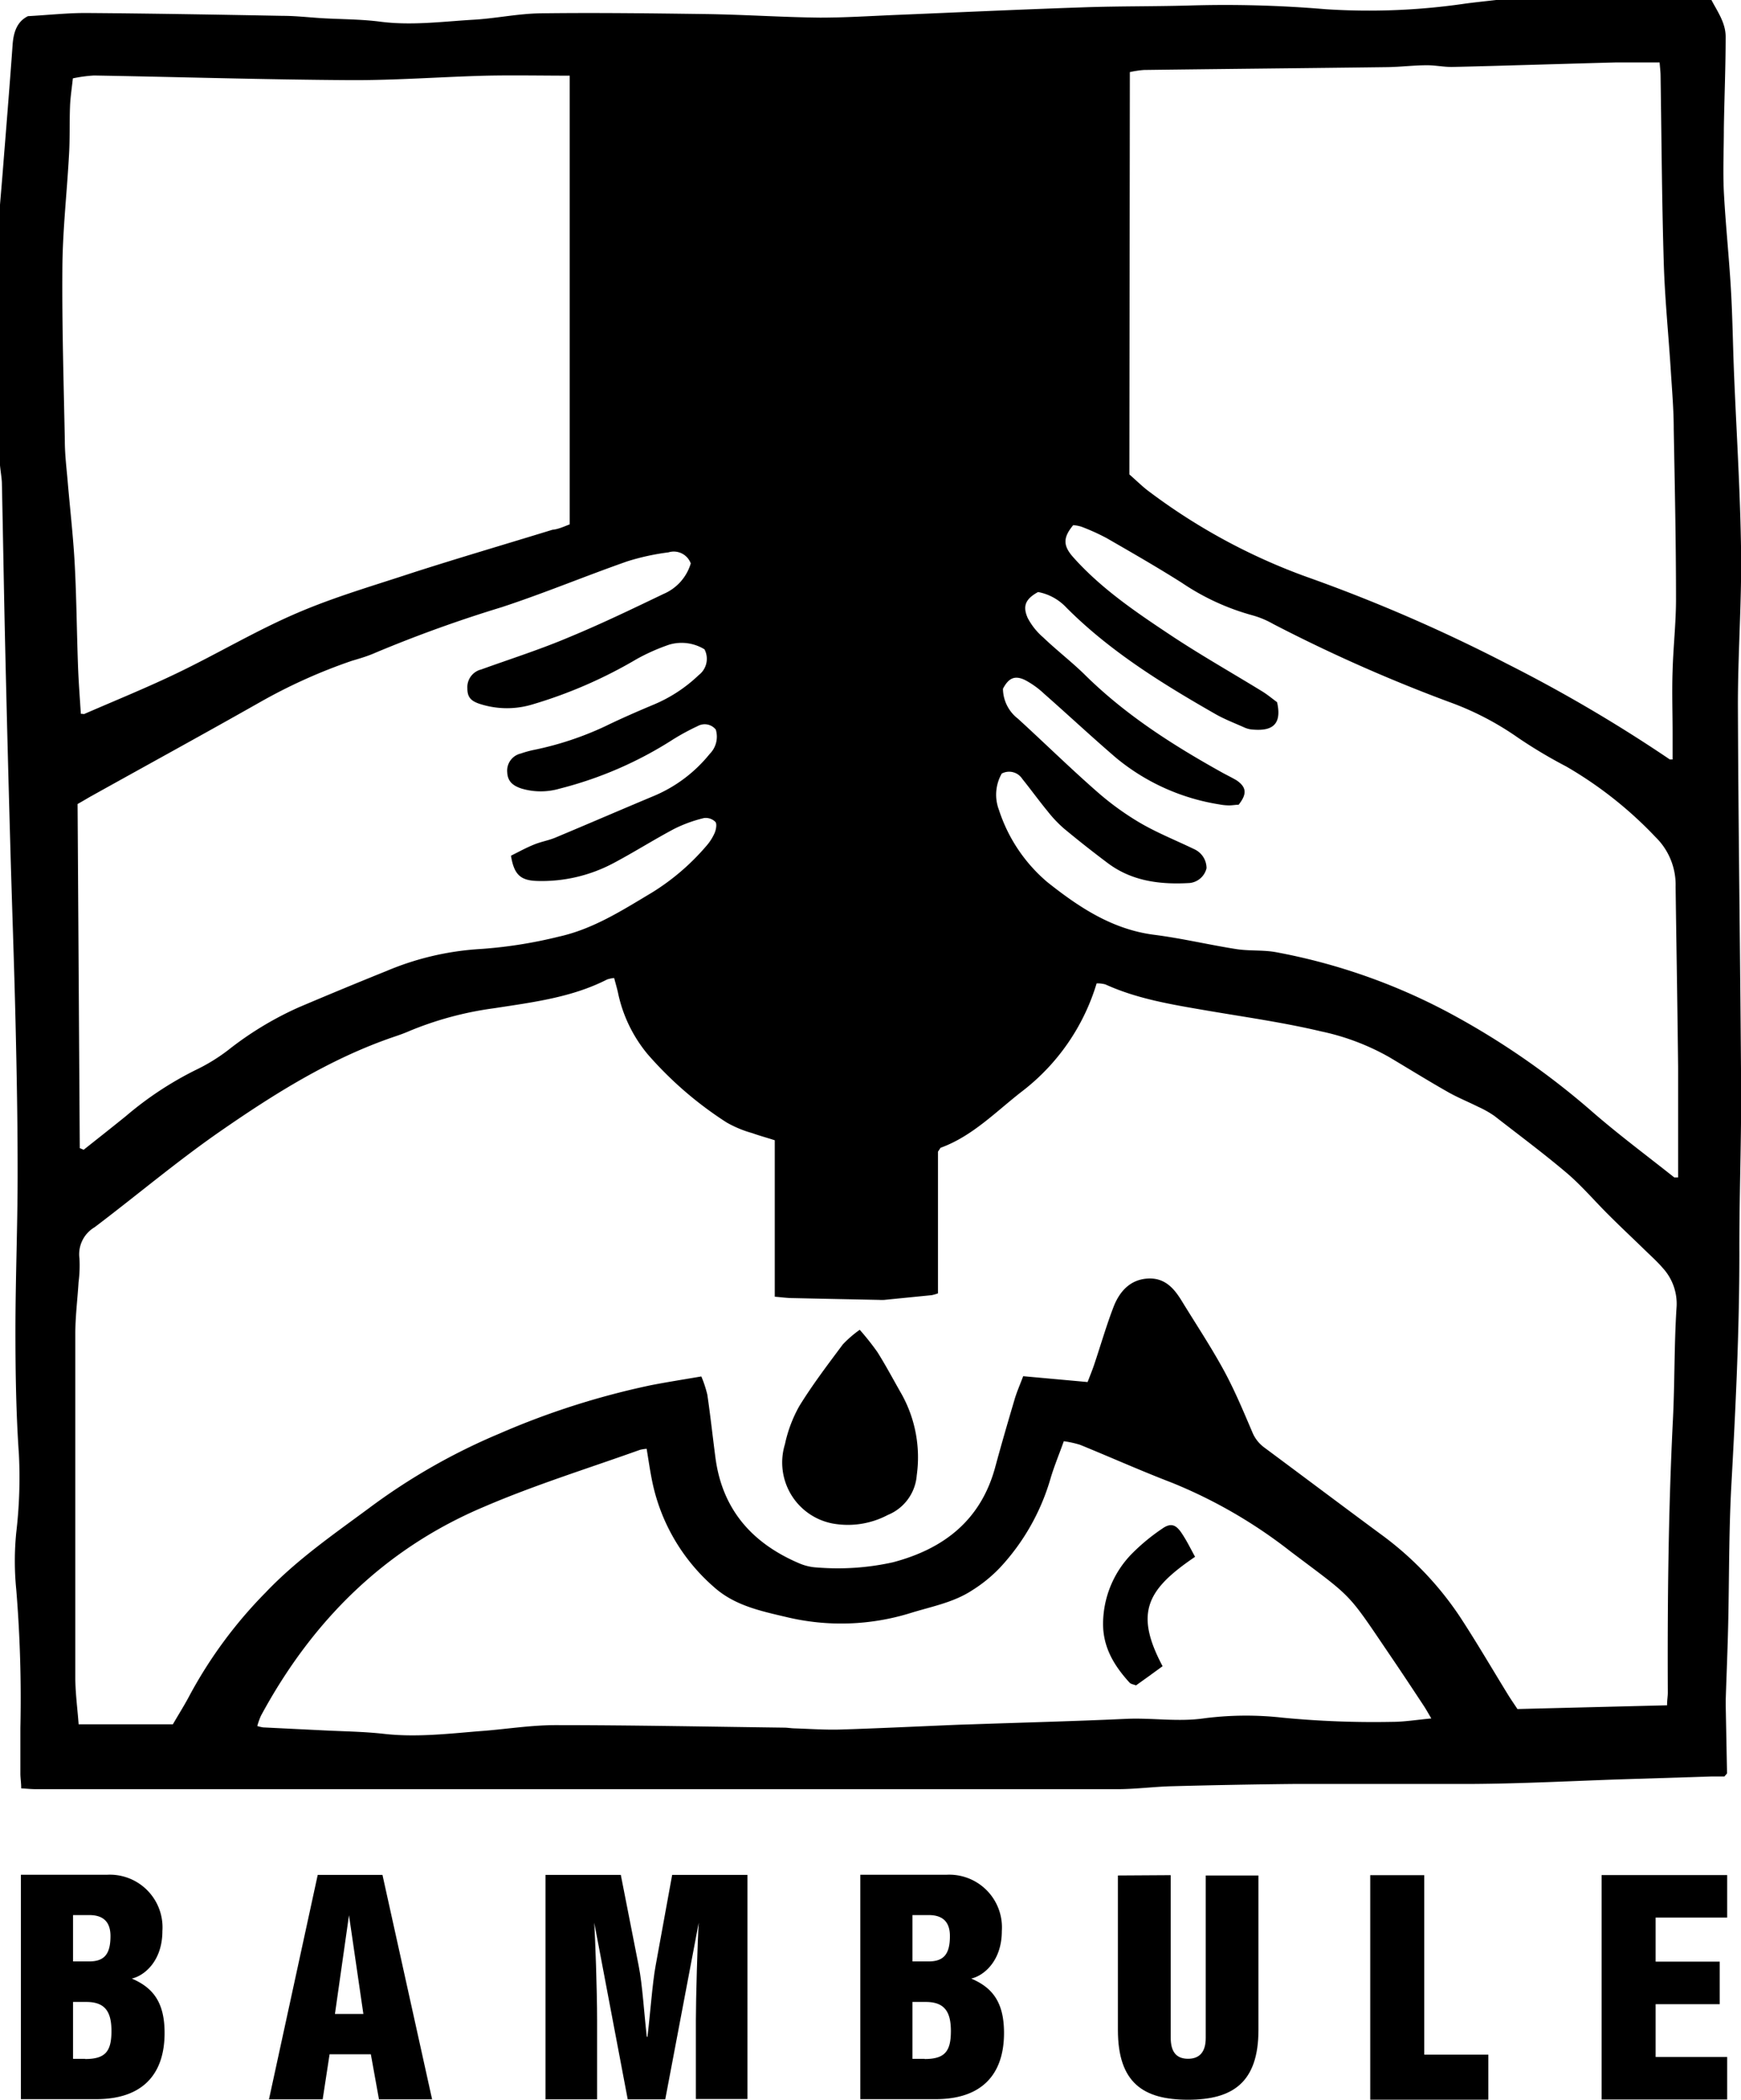
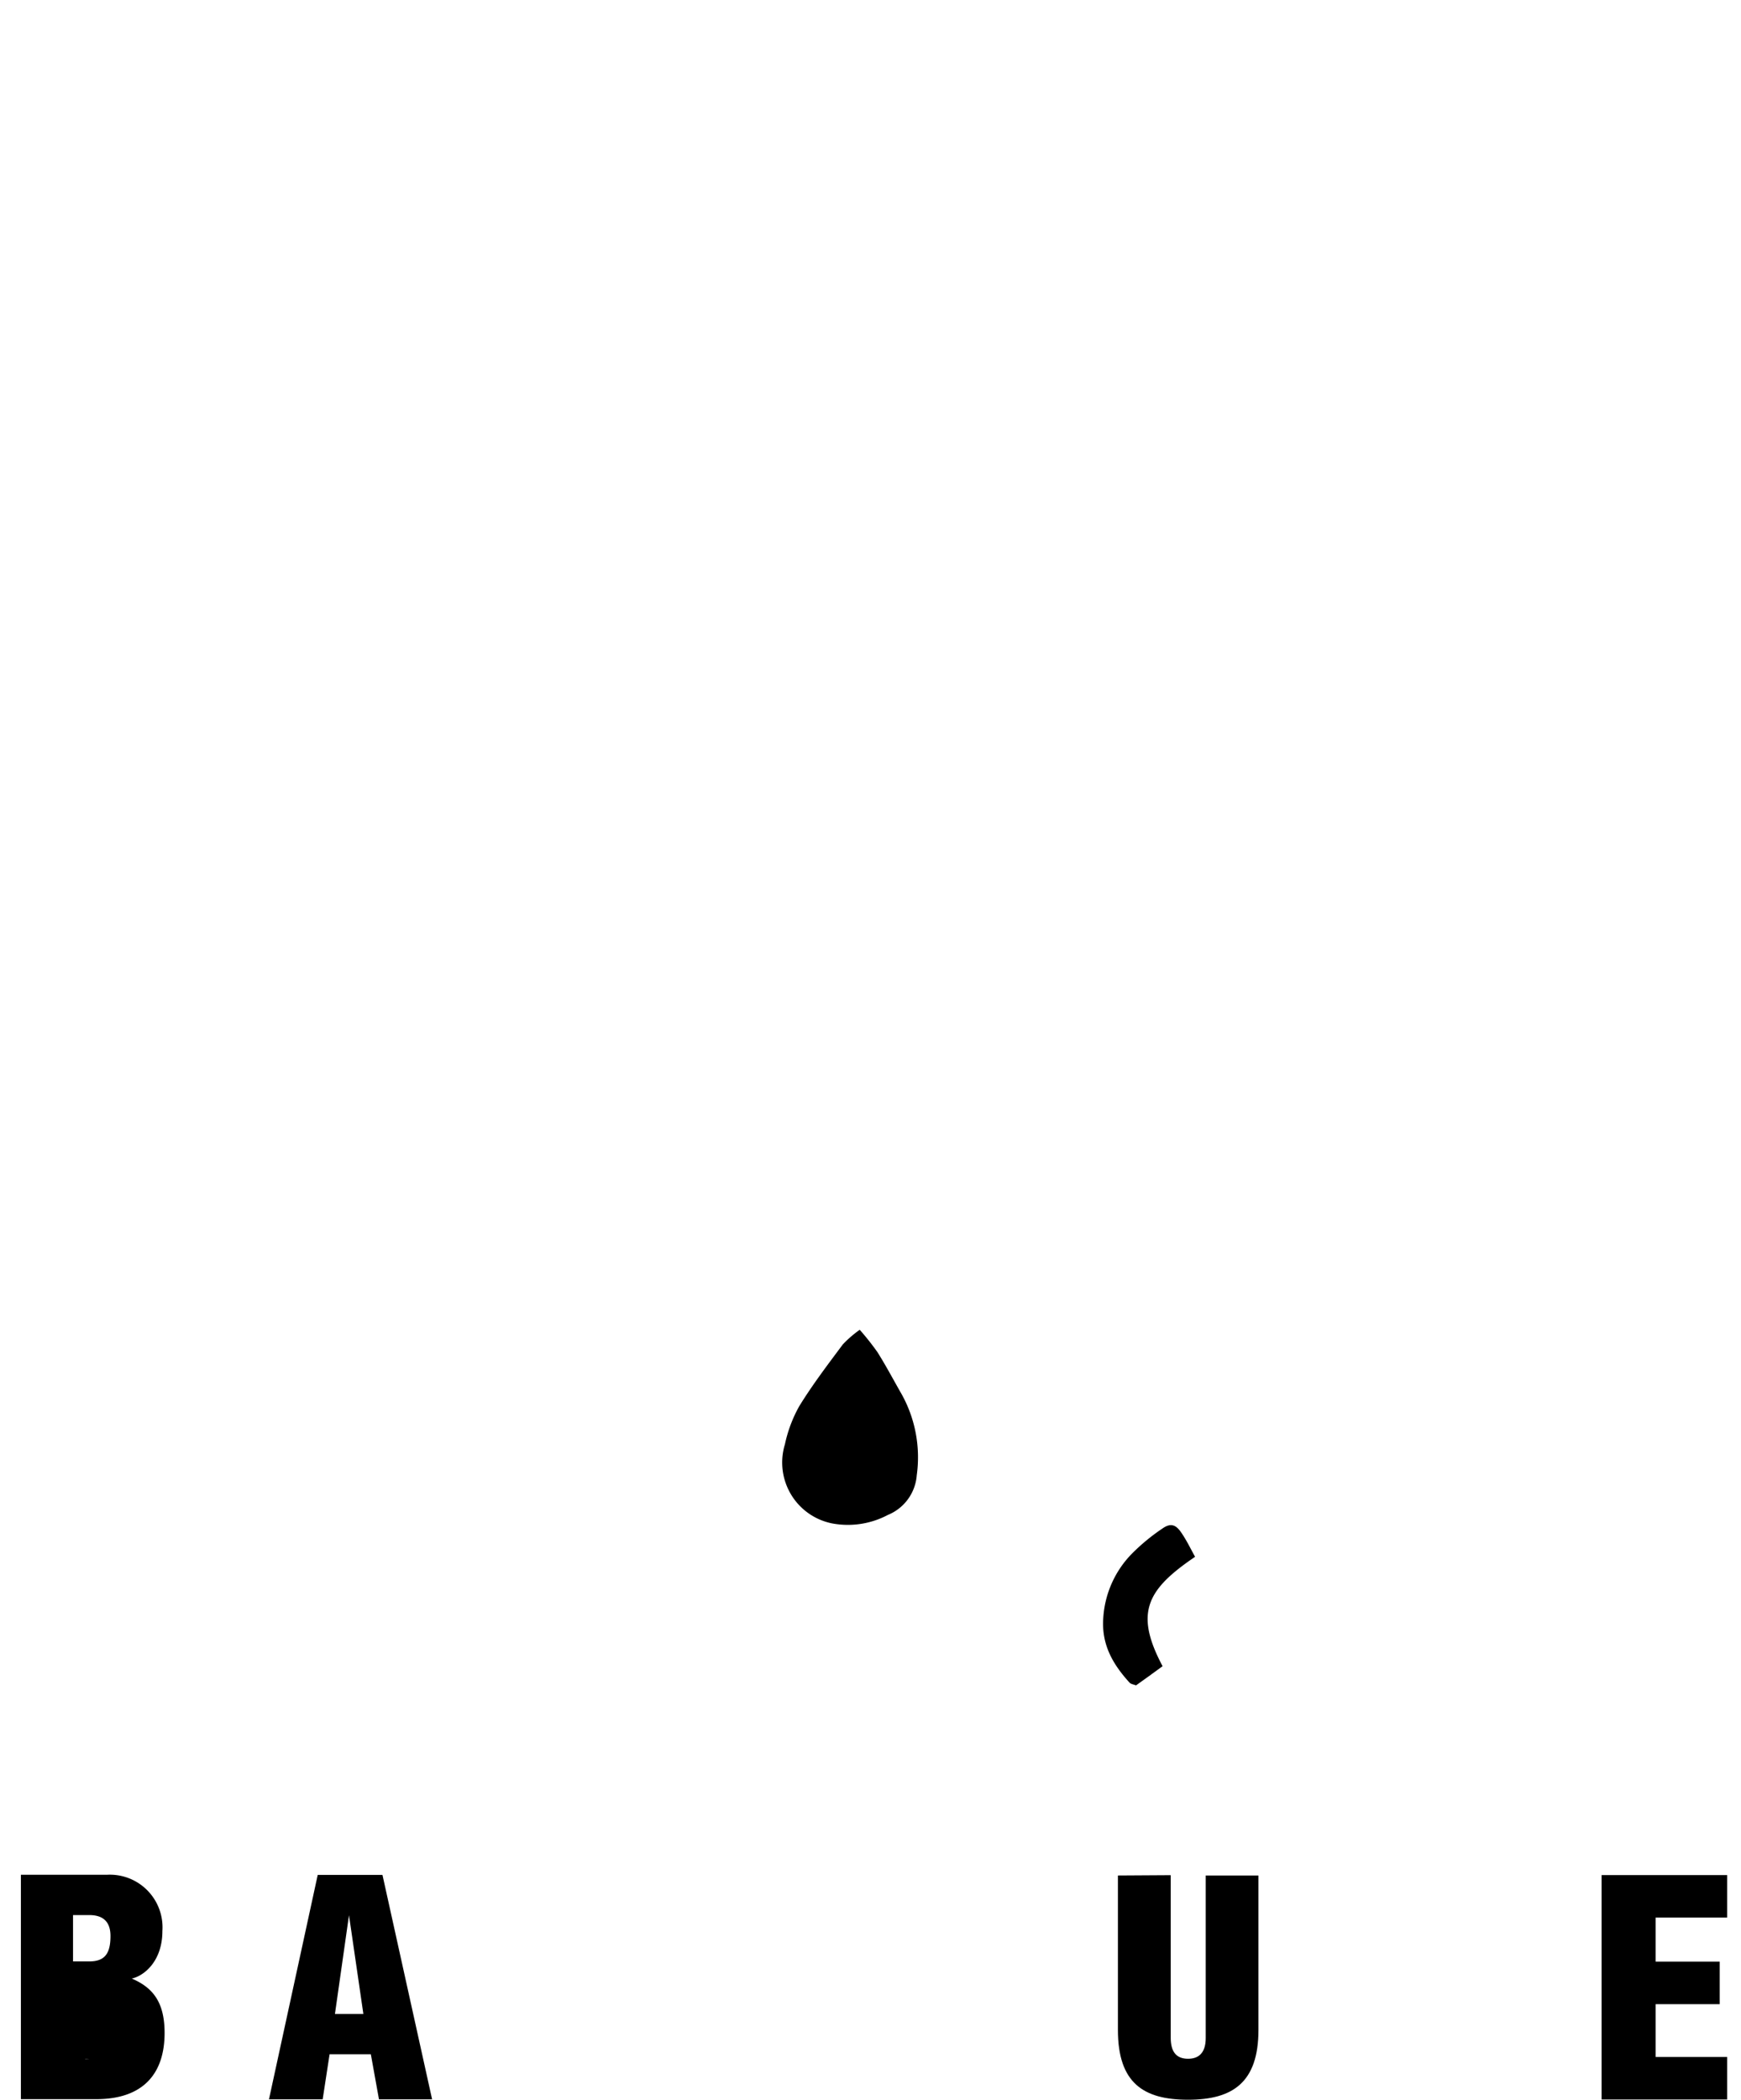
<svg xmlns="http://www.w3.org/2000/svg" id="95b8755f-3ebd-4de0-9187-610140105ee4" data-name="Layer 1" viewBox="0 0 214.31 258.33">
  <title>b_logo_black_en</title>
-   <path d="M34.58,69.82q0-16,0-32.06c.1-1.24.21-2.48.31-3.72.42-5.31.86-10.63,1.24-15.94.11-1.57.54-2.87,1.89-3.54,2.54-.14,4.93-.41,7.32-.39,8,.06,16,.2,24,.35,1.63,0,3.26.19,4.89.29,2.39.14,4.8.12,7.17.43,3.78.49,7.51,0,11.25-.23,2.82-.14,5.62-.76,8.44-.8,6.81-.09,13.62,0,20.43.09,4.68.07,9.36.39,14,.44,3.1,0,6.2-.2,9.31-.33,7.73-.32,15.45-.68,23.18-.94,4.3-.15,8.61-.1,12.91-.22a147.08,147.08,0,0,1,16.8.45A81.92,81.92,0,0,0,215.05,13c1.23-.16,2.47-.29,3.7-.43h26.5C246,14,247,15.38,247,17.08c0,3.76-.16,7.52-.22,11.27,0,2.61-.13,5.23,0,7.84.21,4,.64,8,.87,12,.2,3.43.24,6.86.38,10.29.3,7.34.78,14.69.87,22,.08,6.42-.42,12.85-.39,19.28.06,15.86.31,31.72.4,47.58,0,6.48-.24,13-.22,19.45,0,9.59-.47,19.16-1,28.74-.3,5.66-.25,11.33-.38,17-.07,3-.2,6.09-.3,9.14,0,.27,0,.54,0,.81q.08,4.12.16,8.24c0,.08-.12.17-.32.42-.46,0-1,0-1.64,0l-11.09.35c-6.2.21-12.41.54-18.61.57-3.26,0-6.51,0-9.77,0-4,0-8,0-11.94,0q-7.52.08-15,.28c-2.23.06-4.45.36-6.67.36q-66.55,0-133.11,0c-.58,0-1.16-.06-1.83-.1,0-.68-.09-1.21-.1-1.75,0-1.91,0-3.82,0-5.72a164,164,0,0,0-.51-17,35.36,35.36,0,0,1,0-7,58,58,0,0,0,.33-9.59c-.35-5-.43-10.12-.43-15.19,0-6.32.26-12.64.27-19s-.11-12.75-.26-19.12c-.17-7.19-.44-14.38-.64-21.56q-.34-12-.62-24c-.16-6.92-.27-13.84-.42-20.76C34.78,71.32,34.65,70.57,34.58,69.82Zm9.68,154.9h11.6c.71-1.23,1.47-2.42,2.12-3.67a55.36,55.36,0,0,1,9.31-12.56c3.81-4,8.26-7.08,12.65-10.32a75.93,75.93,0,0,1,16.12-9.22A96.43,96.43,0,0,1,114.7,183c2-.39,4-.7,6.21-1.08a14.06,14.06,0,0,1,.74,2.25c.38,2.58.66,5.18,1,7.76.85,6.4,4.55,10.54,10.35,13a6.49,6.49,0,0,0,2.22.5,31.34,31.34,0,0,0,9.26-.64c6.28-1.65,10.84-5.18,12.61-11.72.75-2.78,1.56-5.55,2.38-8.32.27-.92.66-1.8,1.06-2.86l7.93.72c.31-.82.58-1.46.8-2.12.8-2.37,1.49-4.78,2.39-7.12.72-1.86,2-3.34,4.15-3.49s3.3,1.19,4.28,2.8c1.74,2.84,3.58,5.61,5.17,8.53,1.32,2.43,2.39,5,3.48,7.55a4.37,4.37,0,0,0,1.46,1.89c4.77,3.54,9.52,7.11,14.3,10.64a40,40,0,0,1,9.81,10.21c2.09,3.19,4,6.48,6,9.72.34.54.71,1.07,1.07,1.62l18.42-.46c0-.67.1-1.15.09-1.63-.05-11.17.07-22.34.63-33.51.23-4.57.15-9.16.44-13.72a6.51,6.51,0,0,0-1.68-4.93c-.67-.78-1.45-1.48-2.19-2.2-1.48-1.44-3-2.86-4.46-4.32-1.74-1.72-3.33-3.61-5.19-5.19-2.87-2.43-5.89-4.67-8.88-7a12.25,12.25,0,0,0-2-1.13c-1.26-.63-2.58-1.16-3.8-1.86-2.41-1.37-4.78-2.84-7.17-4.26a29.19,29.19,0,0,0-8.36-3.16c-4.72-1.12-9.5-1.78-14.27-2.6-4.18-.72-8.38-1.4-12.29-3.18a3.76,3.76,0,0,0-1.09-.13,26.27,26.27,0,0,1-9.16,13.27c-3.21,2.48-6.08,5.5-10,6.94-.08,0-.13.17-.37.49V171.7a5.51,5.51,0,0,1-.77.22l-5.83.58a5.59,5.59,0,0,1-.65,0c-3.54-.07-7.07-.14-10.61-.22-.68,0-1.37-.1-2.23-.17V152.86c-1-.32-1.92-.57-2.78-.88a13.77,13.77,0,0,1-3.15-1.31,45.24,45.24,0,0,1-9.73-8.41,17.38,17.38,0,0,1-3.61-7.42c-.13-.63-.32-1.25-.5-1.94a3.71,3.71,0,0,0-.87.18c-4.35,2.22-9.14,2.8-13.85,3.53A41.63,41.63,0,0,0,85,139.41c-.65.29-1.32.52-2,.75-7.71,2.64-14.56,6.93-21.18,11.51-5.37,3.71-10.38,7.95-15.59,11.89a3.86,3.86,0,0,0-1.87,3.84,15.86,15.86,0,0,1-.11,2.93c-.13,2.12-.4,4.24-.4,6.35q0,21.18,0,42.36C43.86,220.89,44.11,222.72,44.26,224.72ZM173.6,70.94c.94.82,1.67,1.56,2.5,2.16a74.2,74.2,0,0,0,19.17,10.39,198.9,198.9,0,0,1,24.86,10.77,182.73,182.73,0,0,1,20,11.75c.07,0,.21,0,.34,0,0-1.07,0-2.15,0-3.22,0-2.56-.09-5.12,0-7.68.08-2.94.42-5.87.42-8.81,0-7-.15-14-.28-20.93,0-2.39-.21-4.79-.36-7.18-.28-4.45-.74-8.9-.87-13.36-.23-7.63-.27-15.26-.39-22.89,0-.53-.07-1.05-.12-1.69-1.88,0-3.61,0-5.34,0-6.75.18-13.5.4-20.25.56-1,0-2.06-.22-3.08-.21-1.63,0-3.26.21-4.89.23-10,.13-19.94.22-29.92.35a12,12,0,0,0-1.73.26Zm-68.89,6.14V21.88c-3.48,0-6.84-.07-10.2,0-5.61.14-11.21.58-16.82.55-10.51-.06-21-.39-31.54-.57a17.41,17.41,0,0,0-2.6.35c-.14,1.29-.31,2.36-.35,3.44-.08,2.07,0,4.14-.14,6.21-.25,4.51-.76,9-.8,13.53-.06,7.13.16,14.27.3,21.4,0,1.68.21,3.37.35,5,.29,3.42.69,6.82.87,10.24.22,4.13.25,8.27.4,12.41.07,2,.23,4,.35,5.95.27,0,.4.07.48,0,3.84-1.67,7.72-3.24,11.49-5.06,4.9-2.36,9.6-5.17,14.59-7.31,4.63-2,9.52-3.41,14.33-5,5.7-1.83,11.44-3.51,17.16-5.27C103.31,77.68,104,77.36,104.71,77.08ZM66.25,224.93a4.84,4.84,0,0,0,.72.17l7.34.36c2.5.13,5,.15,7.5.43,3.94.45,7.83,0,11.73-.32,3.15-.22,6.29-.75,9.43-.75,9.37,0,18.74.19,28.11.31.43,0,.87.08,1.3.09,1.9.06,3.81.2,5.71.14,4.84-.15,9.68-.39,14.53-.59l1.63-.05c6.31-.22,12.63-.38,18.93-.67,3.24-.15,6.44.41,9.72-.08a40.37,40.37,0,0,1,9.62-.06,117.28,117.28,0,0,0,13.37.51c1.56,0,3.11-.26,4.88-.42-.38-.64-.63-1.1-.92-1.54-1.32-2-2.64-4-4-6-5.57-8.2-4.52-7.06-12.4-13A60.46,60.46,0,0,0,178.85,195c-3.81-1.46-7.54-3.13-11.32-4.67a12.38,12.38,0,0,0-2-.44c-.6,1.68-1.23,3.18-1.68,4.74a27.15,27.15,0,0,1-6.19,10.83,17.66,17.66,0,0,1-3.39,2.76c-2.31,1.52-5,2-7.61,2.81a28.84,28.84,0,0,1-15.29.49c-3.19-.75-6.39-1.42-8.93-3.71a23.5,23.5,0,0,1-7.52-12.71c-.3-1.4-.5-2.83-.74-4.28a5.3,5.3,0,0,0-.82.13c-6.4,2.29-12.92,4.31-19.18,7C81.93,203.11,73,212,66.7,223.67A9,9,0,0,0,66.25,224.93Zm91.65-117.2a5.25,5.25,0,0,0-.35,4.5,19.53,19.53,0,0,0,5.94,8.86c3.9,3.1,8,5.83,13.15,6.49,3.39.43,6.73,1.23,10.11,1.76,1.66.26,3.39.08,5,.4a73.76,73.76,0,0,1,21,7.33,95.53,95.53,0,0,1,17.61,12.09c3.31,2.9,6.86,5.53,10.31,8.27.06,0,.2,0,.48,0v-1.58c0-4,0-8,0-11.94-.08-7.41-.21-14.82-.31-22.23a8.2,8.2,0,0,0-2.47-6.12,48.68,48.68,0,0,0-11-8.69,60.13,60.13,0,0,1-5.89-3.51,36.14,36.14,0,0,0-7.91-4.2,193.64,193.64,0,0,1-22.25-9.81,11.19,11.19,0,0,0-2.55-1.07,29.3,29.3,0,0,1-8.7-4c-3-1.9-6.15-3.71-9.26-5.5a26.4,26.4,0,0,0-3.12-1.41,4.75,4.75,0,0,0-1-.19c-1.26,1.52-1.28,2.51,0,3.95,3.57,4,8,6.94,12.37,9.84,3.55,2.33,7.25,4.43,10.87,6.65.69.42,1.31.95,1.85,1.34.75,3.26-1.21,3.54-3.14,3.36a3,3,0,0,1-.94-.27c-1.19-.53-2.42-1-3.55-1.65-6.54-3.74-12.93-7.69-18.3-13.07a6.36,6.36,0,0,0-3.49-1.92c-1.52.84-1.94,1.7-1.27,3.2A8.16,8.16,0,0,0,163,91c1.65,1.58,3.5,3,5.11,4.58,5,4.94,10.79,8.63,16.84,12,.62.35,1.27.65,1.85,1,1.23.84,1.3,1.68.25,3-.38,0-.81.09-1.24.08a6.69,6.69,0,0,1-1.13-.12A26.37,26.37,0,0,1,172,105.84c-3-2.57-5.92-5.3-8.91-7.93a10.59,10.59,0,0,0-2.37-1.69c-1.26-.59-2-.2-2.68,1.09a4.71,4.71,0,0,0,1.84,3.68c3.22,2.94,6.34,6,9.61,8.87a34.85,34.85,0,0,0,5.39,3.93c2.15,1.26,4.5,2.19,6.75,3.28a2.57,2.57,0,0,1,1.47,2.32,2.39,2.39,0,0,1-2.07,1.82c-3.6.21-7.09-.2-10.09-2.45q-2.75-2.06-5.39-4.25a15.46,15.46,0,0,1-2-2.11c-1.07-1.3-2.06-2.67-3.13-4A1.93,1.93,0,0,0,157.9,107.74ZM44.4,153.83l.48.2c1.74-1.38,3.48-2.75,5.21-4.15a42,42,0,0,1,8.57-5.66,22.5,22.5,0,0,0,4-2.45,41,41,0,0,1,8.64-5.24q5.41-2.3,10.87-4.5a35,35,0,0,1,11.55-2.7,56.09,56.09,0,0,0,9.65-1.52c4.24-.94,7.81-3.24,11.46-5.42a28.44,28.44,0,0,0,6.68-5.72,6.19,6.19,0,0,0,1.05-1.64c.17-.41.29-1.1.08-1.34a1.68,1.68,0,0,0-1.41-.47,17.13,17.13,0,0,0-3.64,1.32c-2.55,1.35-5,2.91-7.54,4.25a18.79,18.79,0,0,1-9.29,2.17c-2.08-.05-2.9-.74-3.28-3.11.87-.43,1.81-.95,2.79-1.35s1.79-.51,2.64-.86c4.07-1.7,8.11-3.45,12.18-5.15a17.53,17.53,0,0,0,6.85-5.16,3,3,0,0,0,.75-3,1.76,1.76,0,0,0-2.22-.43,28.75,28.75,0,0,0-3,1.62,47.3,47.3,0,0,1-14,6.08,8.31,8.31,0,0,1-4.66,0c-1.23-.39-1.74-1-1.79-2a2.16,2.16,0,0,1,1.67-2.32,12.45,12.45,0,0,1,1.73-.47,39.08,39.08,0,0,0,8.65-2.88c1.91-.93,3.86-1.78,5.81-2.6a18.11,18.11,0,0,0,5.72-3.71,2.51,2.51,0,0,0,.7-3.16,5.39,5.39,0,0,0-4.33-.58,24.65,24.65,0,0,0-4,1.77,57.16,57.16,0,0,1-12.85,5.59,10.84,10.84,0,0,1-6.27,0c-1.35-.39-1.74-.91-1.74-2a2.24,2.24,0,0,1,1.7-2.3c3.63-1.31,7.32-2.48,10.89-4,3.92-1.62,7.75-3.47,11.57-5.3a5.9,5.9,0,0,0,3.34-3.75,2.23,2.23,0,0,0-2.75-1.36,29.06,29.06,0,0,0-5.08,1.11c-5.19,1.82-10.27,3.94-15.49,5.65a162.76,162.76,0,0,0-15.5,5.59c-.94.42-1.94.71-2.92,1a66.47,66.47,0,0,0-11.3,5.09c-6.87,3.89-13.8,7.68-20.7,11.52-.56.31-1.1.65-1.74,1Z" transform="translate(-34.58 -12.57)" />
  <path d="M140.41,176.18a32.59,32.59,0,0,1,2.18,2.75c1.07,1.7,2,3.47,3,5.21a16,16,0,0,1,1.84,9.93,5.74,5.74,0,0,1-3.56,4.89A10.52,10.52,0,0,1,137,200a7.64,7.64,0,0,1-5.8-9.73,16.71,16.71,0,0,1,1.77-4.7c1.62-2.63,3.5-5.1,5.35-7.58A13.74,13.74,0,0,1,140.41,176.18Z" transform="translate(-34.58 -12.57)" />
  <path d="M181.69,204.11c-5.89,4-7.52,6.85-4,13.46L176,218.8l-1.58,1.13c-.31-.12-.63-.16-.79-.33-2.06-2.26-3.49-4.69-3.24-8a12.38,12.38,0,0,1,3.5-7.85,24.6,24.6,0,0,1,3.75-3.1c1-.71,1.65-.55,2.35.48S181.11,203.07,181.69,204.11Z" transform="translate(-34.58 -12.57)" />
  <path d="M178.69,243.28v20c0,1.76.71,2.59,2.14,2.59S183,265,183,263.32v-20h6.49v19c0,6.49-3.19,8.59-8.67,8.59s-8.63-2.06-8.63-8.59v-19Z" transform="translate(-34.58 -12.57)" />
  <path d="M73.69,243.25l-6,27.61h6.61l.85-5.54h5.08l1,5.54h6.54l-6.11-27.61Zm2.12,17.11,1.73-12.15h0l1.77,12.15Z" transform="translate(-34.58 -12.57)" />
-   <path d="M115.28,254.44c-.38,2-.69,6.23-1,8.73h-.08c-.31-2.62-.54-6.46-1-8.73L111,243.25h-9.27v27.61h6.35v-9.73c0-3.73-.23-10.08-.35-12h0l4.12,21.73h4.62l4.12-21.73h0c-.15,2.31-.35,9.38-.35,12v9.69h6.35V243.25h-9.27Z" transform="translate(-34.58 -12.57)" />
-   <polygon points="175.32 230.71 168.67 230.71 168.67 258.33 183.21 258.33 183.21 252.79 175.32 252.79 175.32 230.71" />
  <polygon points="197.15 258.31 212.61 258.31 212.61 253.08 203.8 253.08 203.8 246.58 211.69 246.58 211.69 241.35 203.8 241.35 203.8 235.93 212.61 235.93 212.61 230.7 197.15 230.7 197.15 258.31" />
-   <path d="M154.13,256c1.46-.31,3.77-2.08,3.77-5.85a6.48,6.48,0,0,0-6.81-6.92H140.48v27.61h9.27c5.65,0,8.42-3,8.42-8.15C158.17,258.87,156.71,257.1,154.13,256Zm-7.23-7.81h2c1.88,0,2.61,1,2.61,2.58,0,2.19-.73,3.12-2.61,3.12h-2Zm1.5,17.69h-1.5v-7h1.65c2.35,0,3.08,1.27,3.08,3.58C151.63,264.94,150.9,265.9,148.4,265.9Z" transform="translate(-34.58 -12.57)" />
-   <path d="M50.8,256c1.46-.31,3.77-2.08,3.77-5.85a6.48,6.48,0,0,0-6.81-6.92H37.15v27.61h9.27c5.65,0,8.42-3,8.42-8.15C54.84,258.87,53.37,257.1,50.8,256Zm-7.23-7.81h2c1.88,0,2.61,1,2.61,2.58,0,2.19-.73,3.12-2.61,3.12h-2Zm1.5,17.69h-1.5v-7h1.65c2.35,0,3.08,1.27,3.08,3.58C48.3,264.94,47.57,265.9,45.07,265.9Z" transform="translate(-34.58 -12.57)" />
+   <path d="M50.8,256c1.46-.31,3.77-2.08,3.77-5.85a6.48,6.48,0,0,0-6.81-6.92H37.15v27.61h9.27c5.65,0,8.42-3,8.42-8.15C54.84,258.87,53.37,257.1,50.8,256Zm-7.23-7.81h2c1.88,0,2.61,1,2.61,2.58,0,2.19-.73,3.12-2.61,3.12h-2Zm1.5,17.69h-1.5h1.65c2.35,0,3.08,1.27,3.08,3.58C48.3,264.94,47.57,265.9,45.07,265.9Z" transform="translate(-34.58 -12.57)" />
</svg>